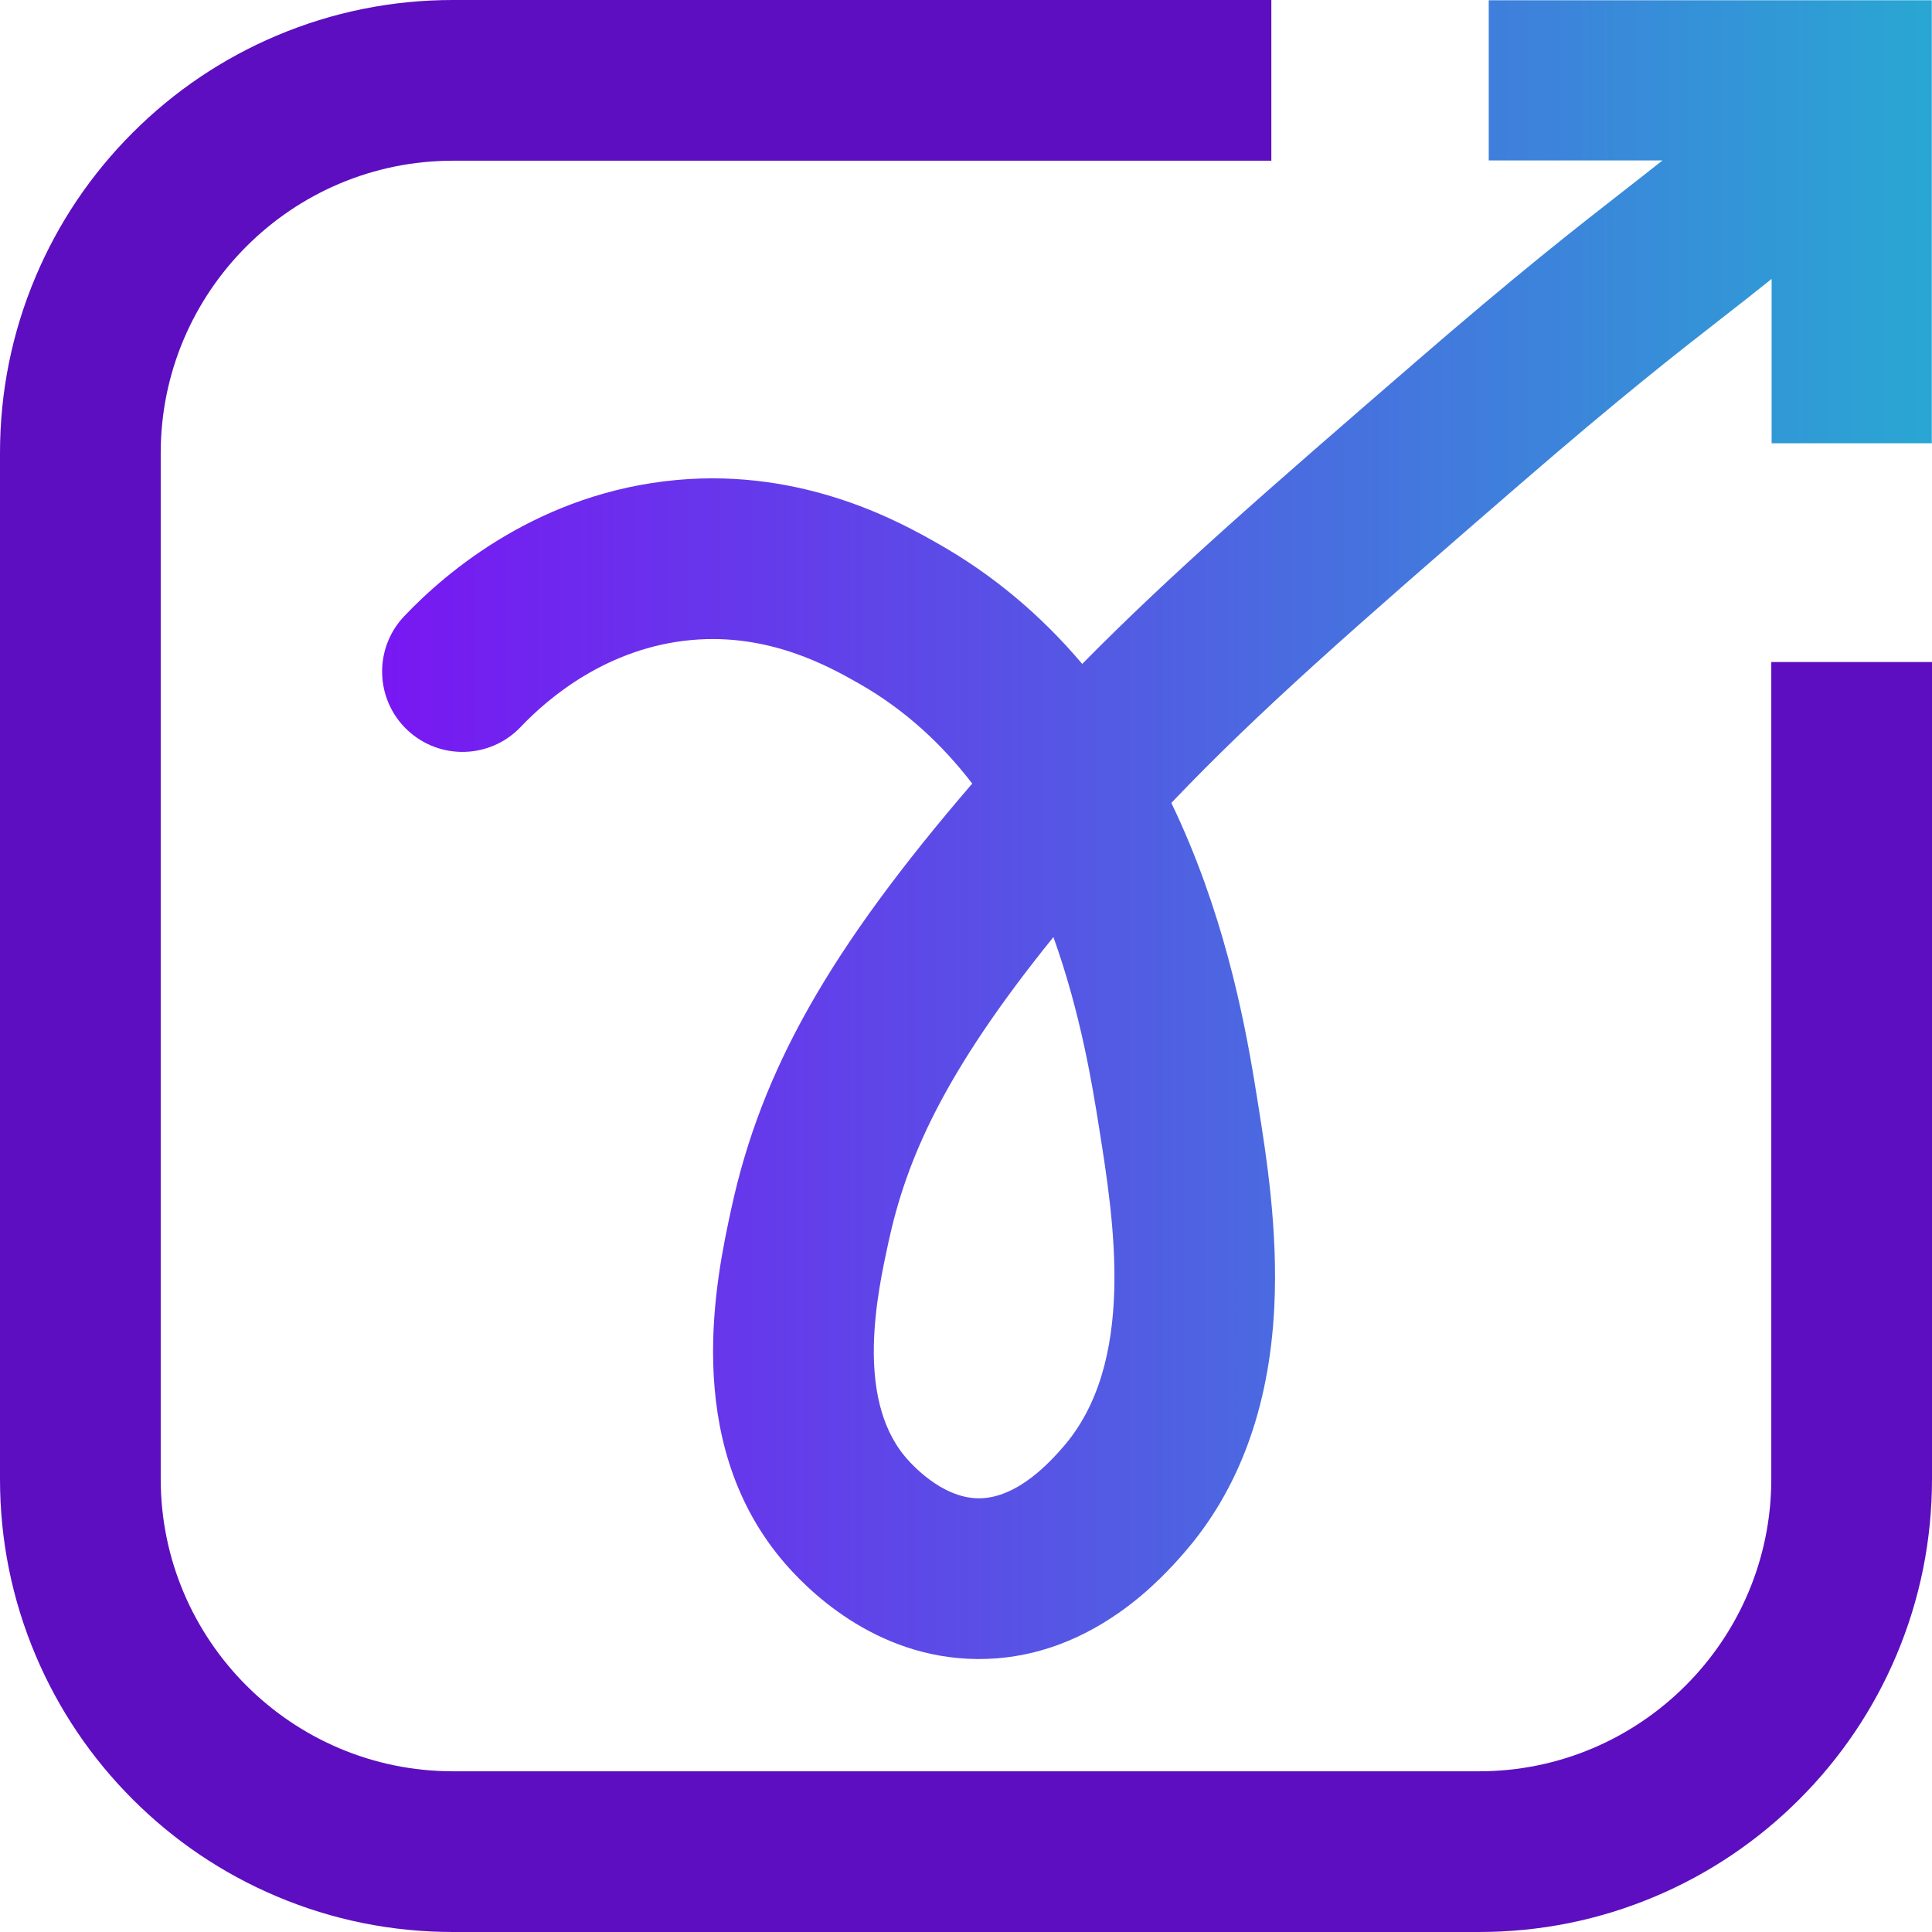
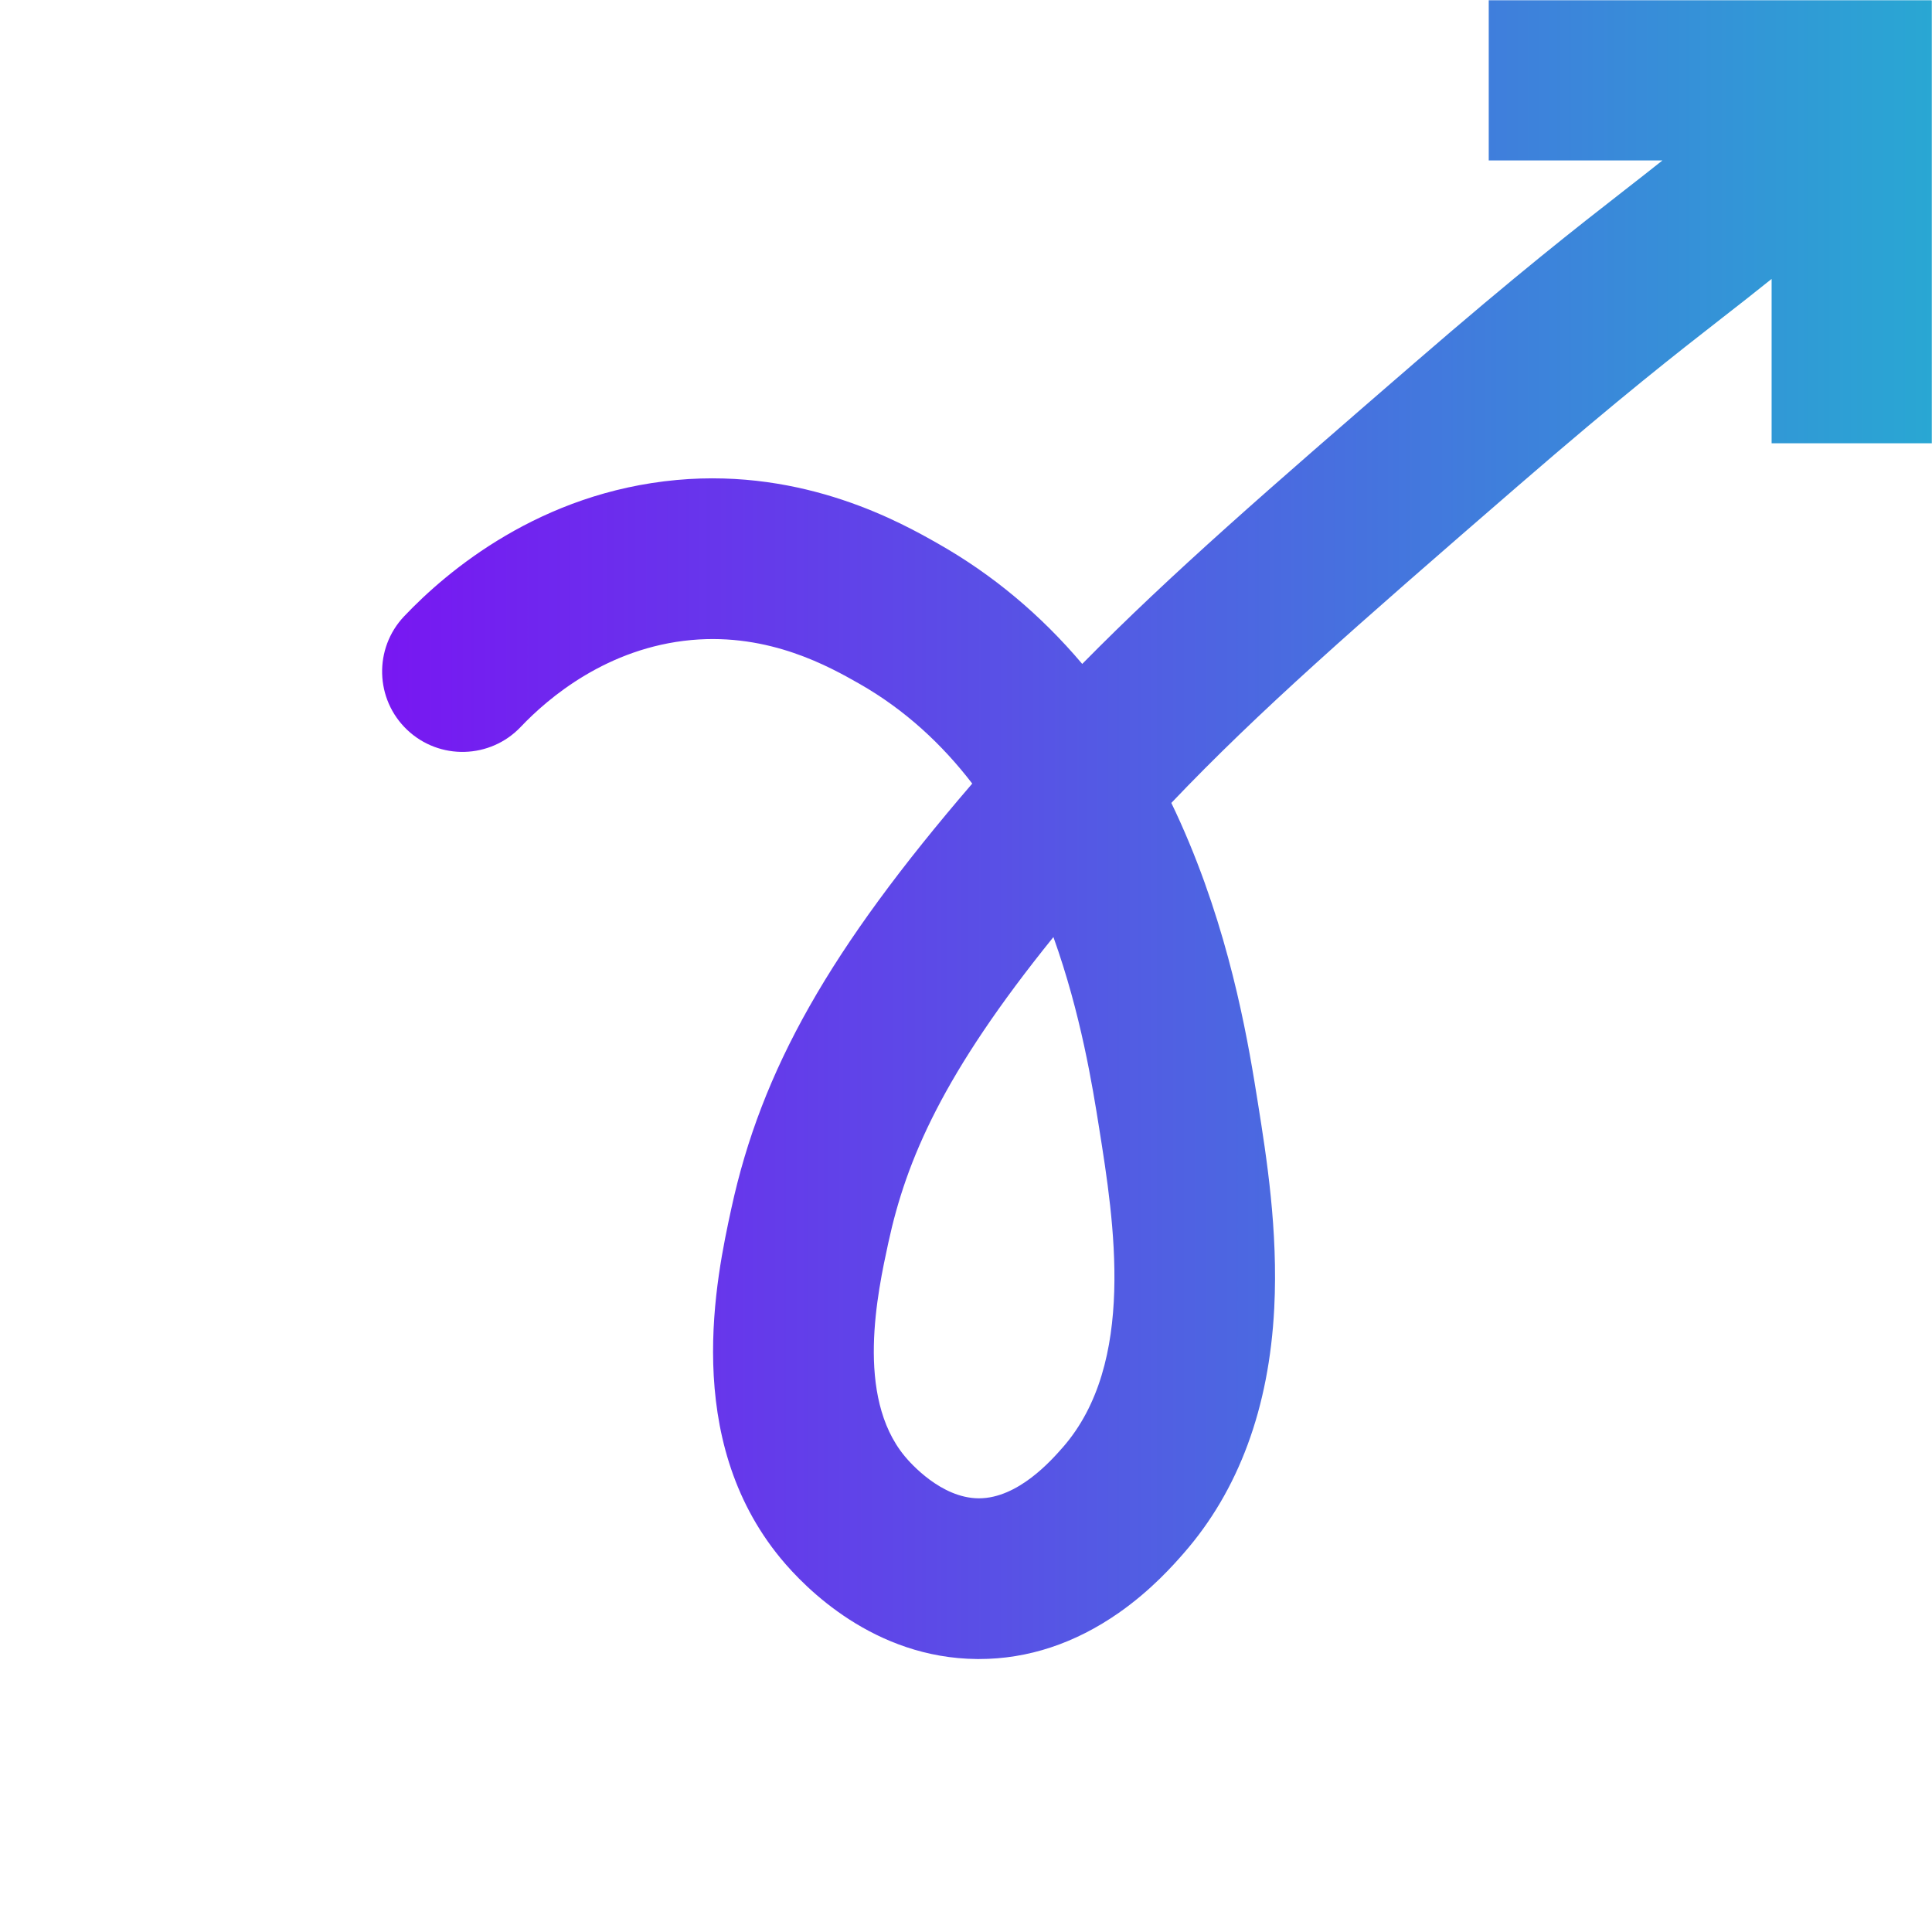
<svg xmlns="http://www.w3.org/2000/svg" id="Layer_1" data-name="Layer 1" viewBox="0 0 120 120">
  <defs>
    <style>
      .cls-1 {
        fill: #5d0ec0;
      }

      .cls-2 {
        fill: url(#linear-gradient);
      }
    </style>
    <linearGradient id="linear-gradient" x1="23.732" y1="51.53" x2="119.984" y2="51.53" gradientUnits="userSpaceOnUse">
      <stop offset="0" stop-color="#7817f2" />
      <stop offset="1" stop-color="#29a7d3" />
    </linearGradient>
  </defs>
-   <path class="cls-1" d="M91.864,120H28.136c-3.796,0-7.481-.745-10.953-2.213-3.351-1.417-6.359-3.445-8.942-6.028-2.582-2.582-4.61-5.591-6.028-8.942C.745,99.346,0,95.66,0,91.864V28.136C0,24.34,.745,20.655,2.213,17.183c1.417-3.351,3.445-6.359,6.028-8.942,2.582-2.582,5.591-4.61,8.942-6.028,3.472-1.468,7.157-2.213,10.953-2.213h50.829V9.982H28.136c-10.01,0-18.154,8.144-18.154,18.154v63.728c0,10.01,8.144,18.154,18.154,18.154h63.728c10.01,0,18.154-8.144,18.154-18.154V41.121h9.982v50.743c0,3.796-.745,7.481-2.213,10.953-1.417,3.351-3.445,6.359-6.028,8.942-2.582,2.582-5.591,4.61-8.942,6.028-3.472,1.469-7.157,2.213-10.953,2.213Z" />
  <path class="cls-2" d="M119.969,.031v-.016h-27.501V9.966h10.788c-.766,.611-1.544,1.217-2.402,1.886-2.899,2.259-6.508,5.07-13.06,10.742-8.998,7.79-15.025,13.008-20.575,18.643-2.582-3.054-5.567-5.548-8.939-7.462-2.26-1.283-8.262-4.691-16.237-3.964-8.484,.774-14.255,5.636-16.939,8.465-1.897,1.999-1.814,5.158,.185,7.056,2,1.897,5.158,1.814,7.056-.185,1.718-1.81,5.38-4.919,10.605-5.395,4.86-.443,8.604,1.682,10.403,2.704,2.867,1.628,5.174,3.792,7.034,6.214-8.87,10.307-13.096,17.786-14.962,26.389-.926,4.269-3.095,14.265,3.065,21.735,1.535,1.861,5.797,6.197,12.2,6.251,.04,0,.08,0,.121,0,3.032-0,5.951-.965,8.678-2.868,2.033-1.419,3.43-3.014,4.027-3.696,3.418-3.902,5.312-9.025,5.629-15.226,.247-4.829-.483-9.411-1.016-12.757-.532-3.339-1.522-9.555-4.264-16.146-.353-.849-.724-1.677-1.112-2.481,5.425-5.696,11.285-10.82,21.577-19.73,6.357-5.504,9.852-8.227,12.661-10.415,1.059-.825,2.039-1.589,3.047-2.402v10.21h9.95V.031h-.016Zm-53.963,89.873c-.686,.783-2.768,3.159-5.202,3.159-.01,0-.021-0-.031-0-2.322-.02-4.225-2.186-4.583-2.62-3.08-3.735-1.683-10.174-1.011-13.269,1.115-5.14,3.387-10.479,10.25-18.971,1.712,4.775,2.43,9.28,2.841,11.865,.926,5.813,2.325,14.598-2.263,19.836Z" />
</svg>